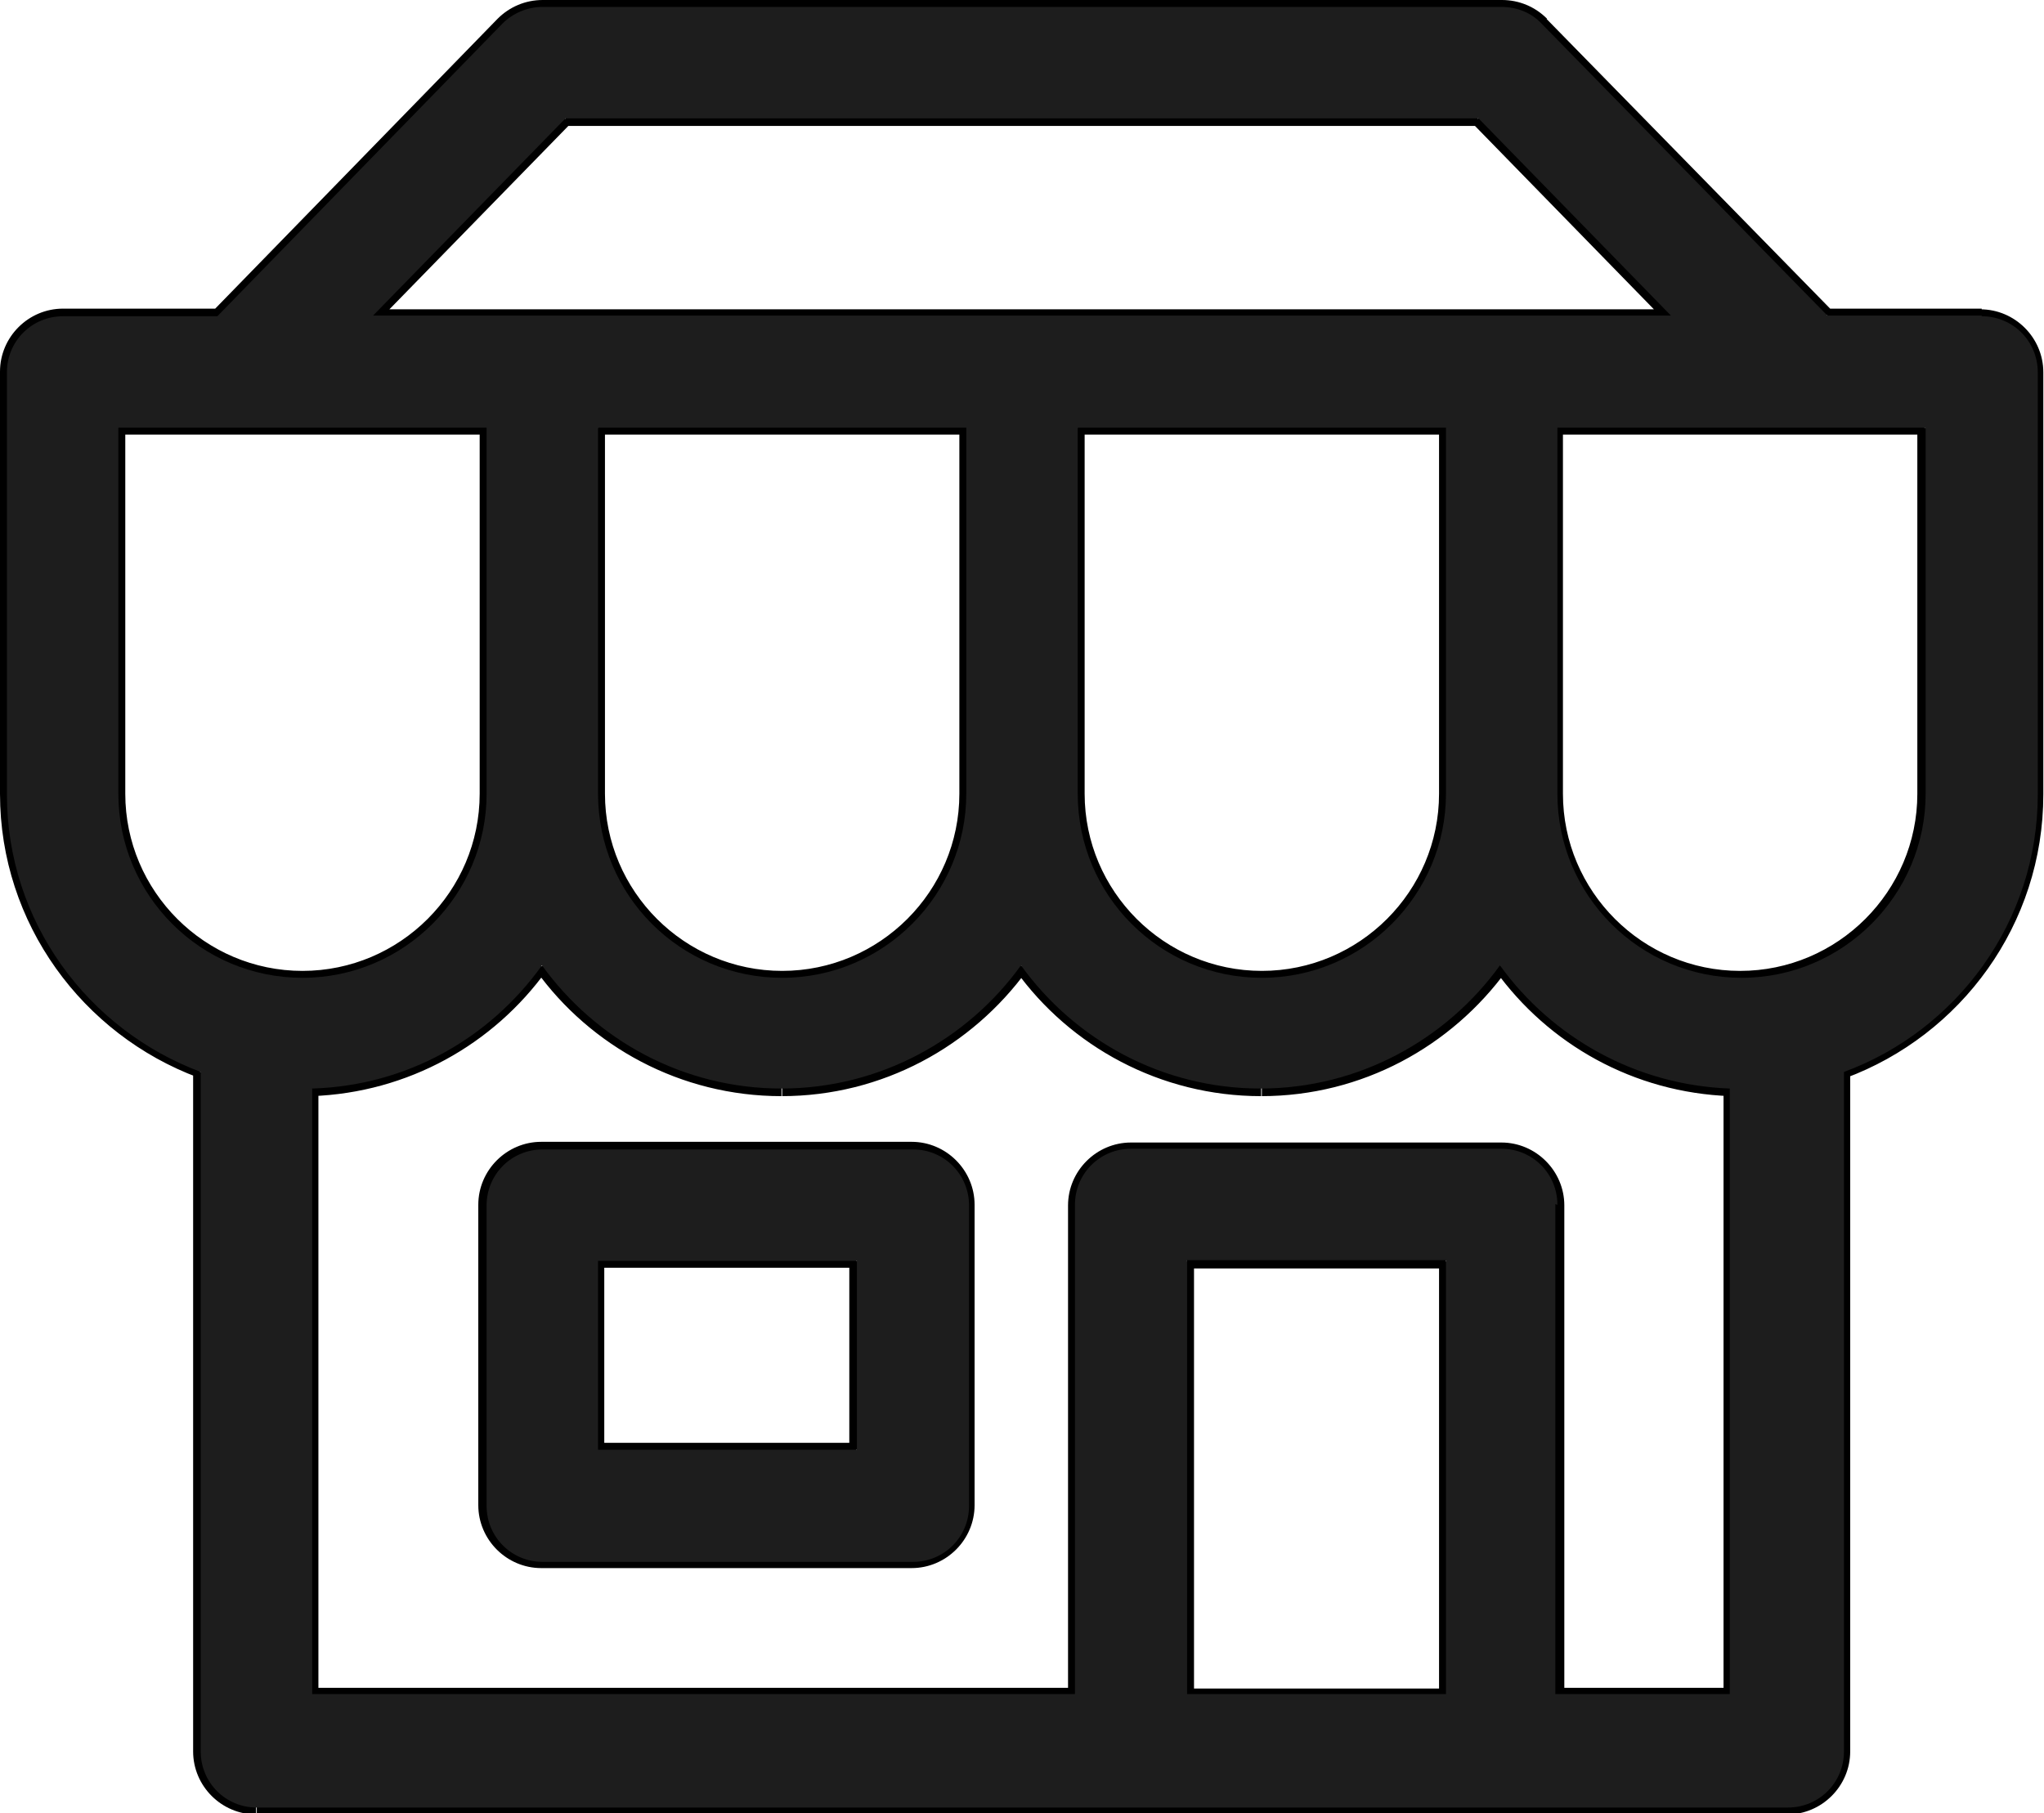
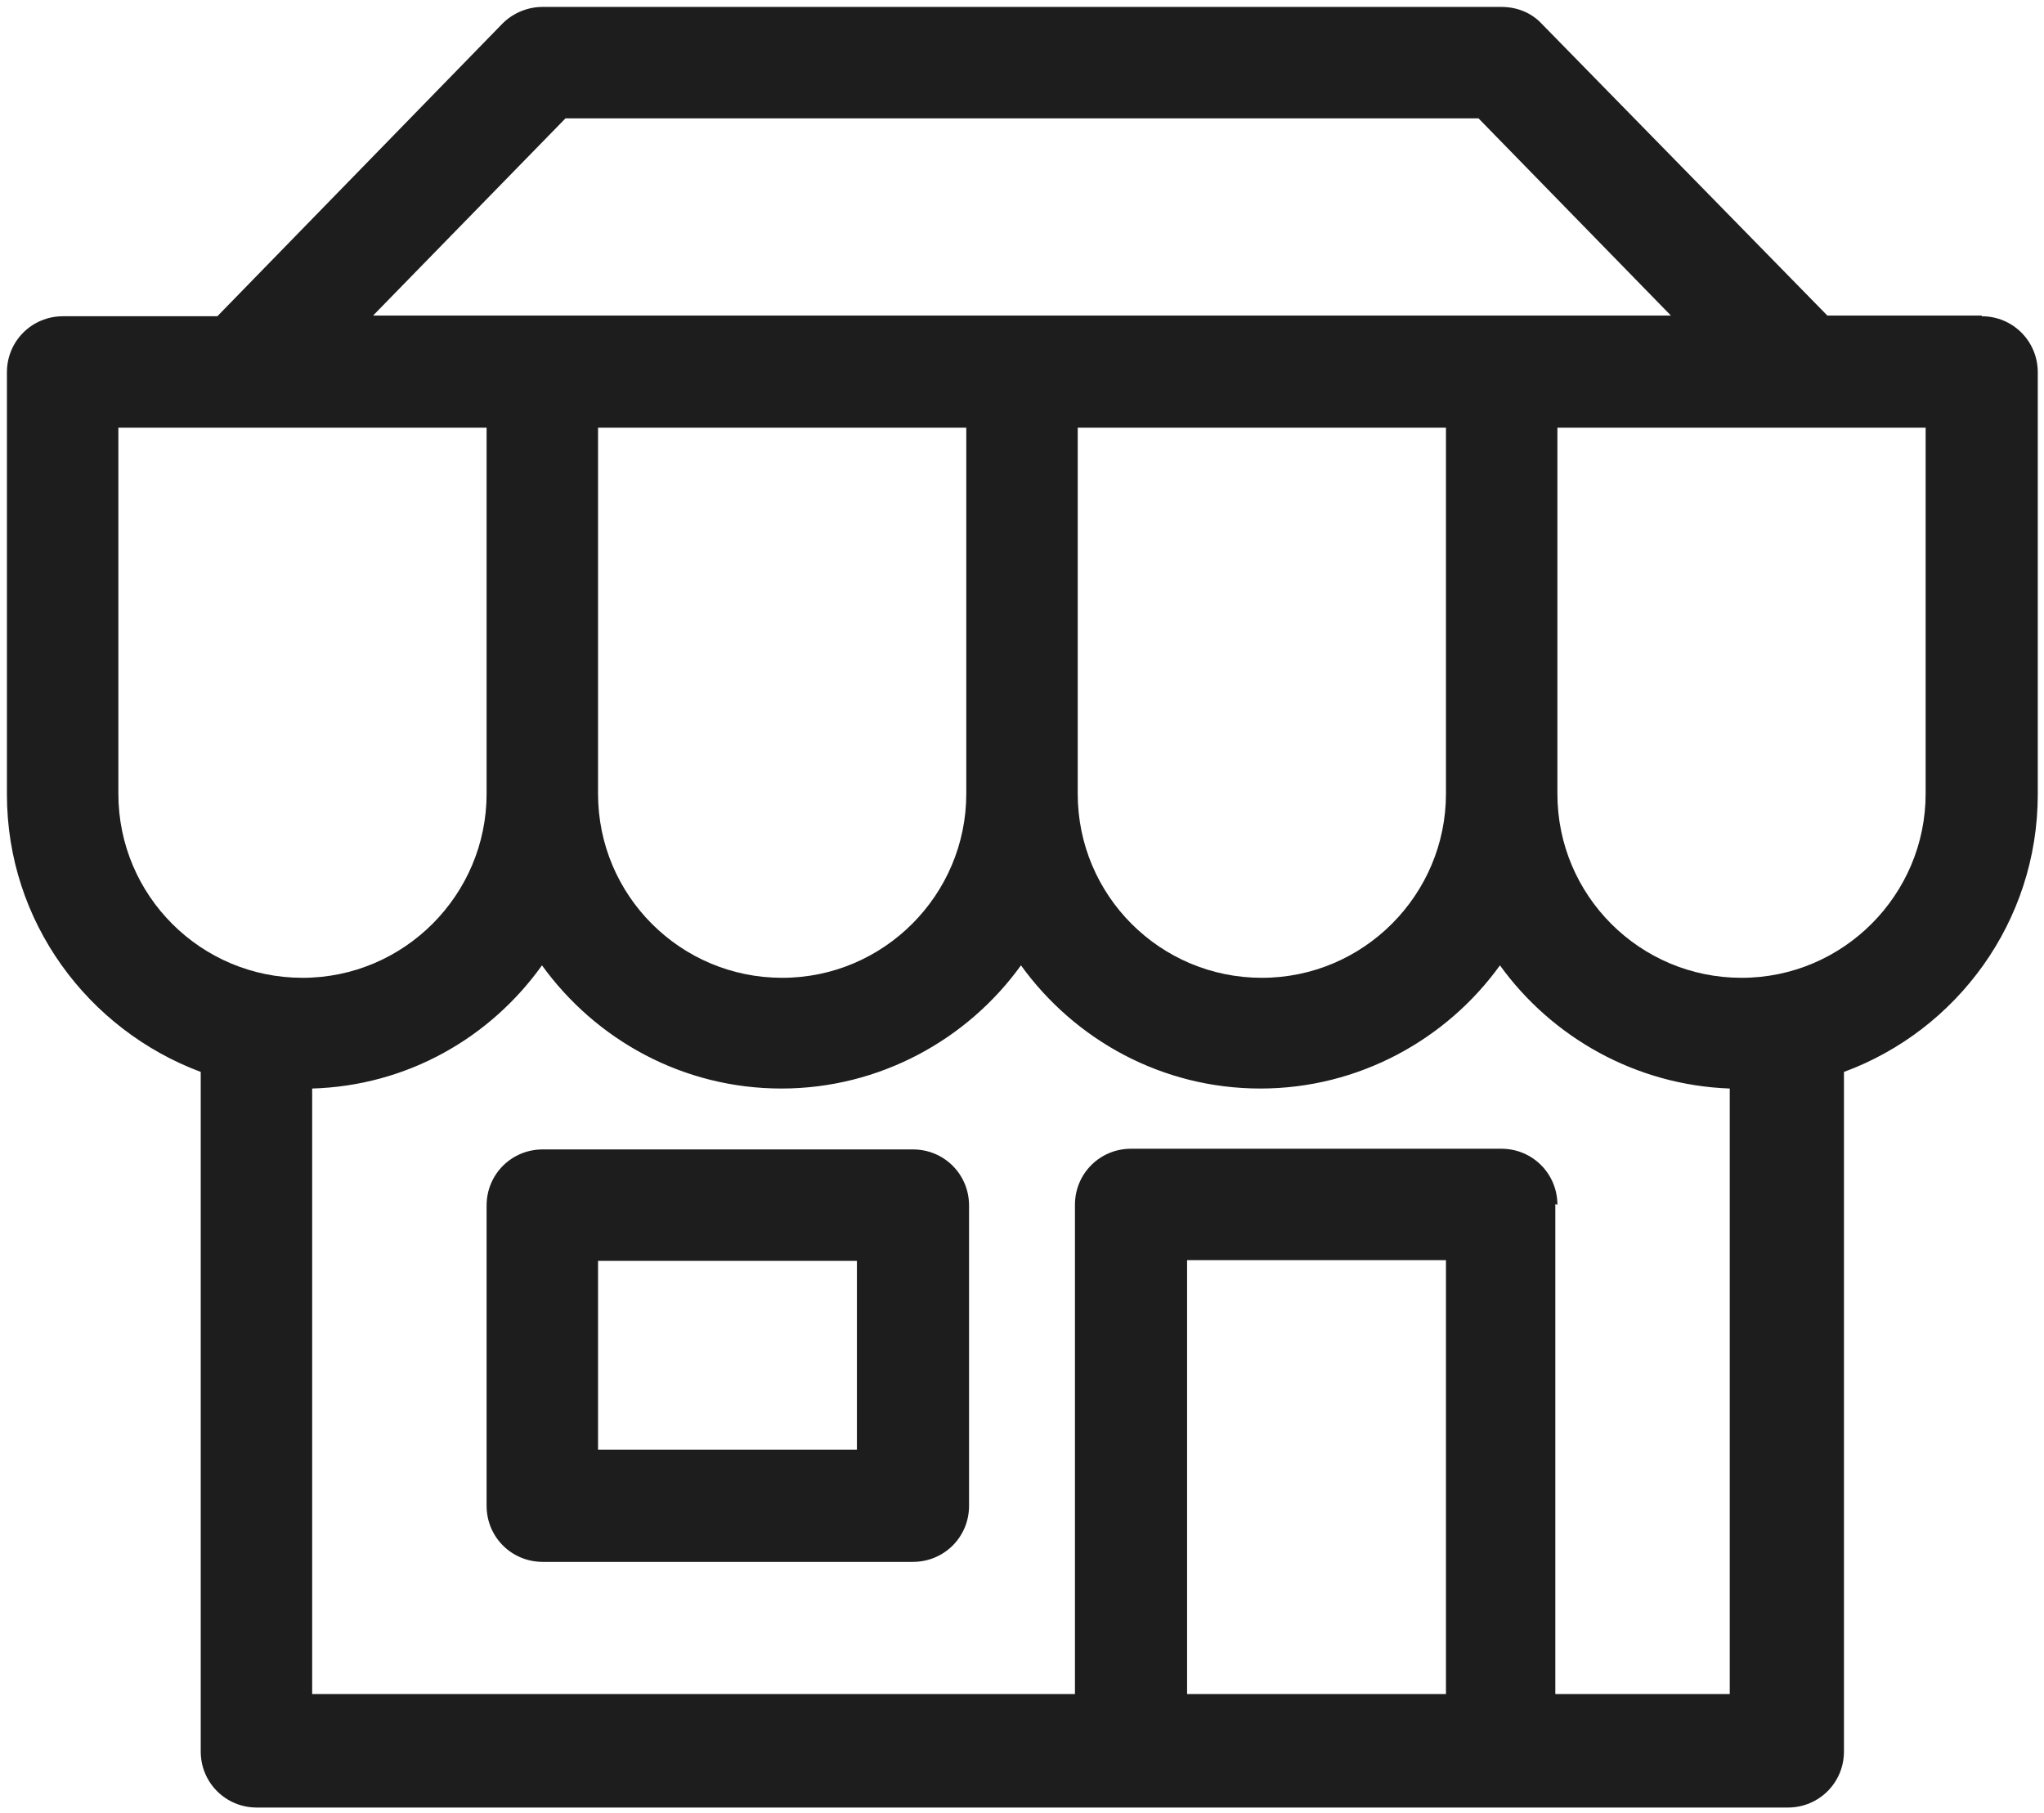
<svg xmlns="http://www.w3.org/2000/svg" id="Layer_1" data-name="Layer 1" viewBox="0 0 29.53 26.2">
  <defs>
    <style>
      .cls-1, .cls-2 {
        stroke-width: 0px;
      }

      .cls-2 {
        fill: #1d1d1d;
      }
    </style>
  </defs>
-   <path class="cls-1" d="m22.6,24.49v-7.08h-.2v7.08h.2Zm1.53-20.02H5.39v.2h18.74v-.2Zm-11.86,13.75v2.73h.2v-2.73h-.2Zm-3.64.1h3.74v-.2h-3.74v.2Zm.1,2.63v-2.73h-.2v2.73h.2Zm3.64-.1h-3.74v.2h3.74v-.2Zm1.71-3.44c0-.5-.41-.91-.91-.91v.2c.39,0,.71.32.71.71h.2Zm0,4.34v-4.34h-.2v4.34h.2Zm-.91.91c.5,0,.91-.41.91-.91h-.2c0,.39-.32.71-.71.71v.2Zm-5.35,0h5.35v-.2h-5.35v.2Zm-.91-.91c0,.5.41.91.91.91v-.2c-.39,0-.71-.32-.71-.71h-.2Zm0-4.34v4.34h.2v-4.34h-.2Zm.91-.91c-.5,0-.91.41-.91.91h.2c0-.39.32-.71.71-.71v-.2Zm5.35,0h-5.35v.2h5.35v-.2Zm14.53-10.32v5.29h.2v-5.29h-.2Zm-5.22.1h5.32v-.2h-5.32v.2Zm.1,5.19v-5.29h-.2v5.29h.2Zm2.56,2.56c-1.41,0-2.56-1.15-2.56-2.56h-.2c0,1.52,1.24,2.76,2.76,2.76v-.2Zm2.56-2.56c0,1.41-1.15,2.56-2.56,2.56v.2c1.52,0,2.76-1.24,2.76-2.76h-.2Zm-2.7,12.92h-2.52v.2h2.52v-.2Zm-.1-8.65v8.75h.2v-8.75h-.2Zm-3.3-1.72c.77,1.07,2,1.77,3.4,1.82v-.2c-1.33-.04-2.51-.72-3.24-1.73l-.16.12Zm-3.38,1.82c1.46,0,2.75-.72,3.55-1.82l-.16-.12c-.76,1.05-1.99,1.74-3.38,1.74v.2Zm-3.55-1.82c.79,1.1,2.09,1.82,3.55,1.82v-.2c-1.39,0-2.62-.69-3.38-1.74l-.16.12Zm-3.38,1.82c1.46,0,2.75-.72,3.55-1.82l-.16-.12c-.76,1.05-1.99,1.74-3.38,1.74v.2Zm-3.55-1.82c.79,1.1,2.09,1.82,3.55,1.82v-.2c-1.39,0-2.62-.69-3.38-1.74l-.16.12Zm-3.24,1.82c1.4-.05,2.63-.75,3.4-1.82l-.16-.12c-.73,1.02-1.91,1.69-3.25,1.73v.2Zm.1,8.65v-8.75h-.2v8.75h.2Zm10.93-.1H4.51v.2h11.03v-.2Zm-.1-6.97v7.07h.2v-7.07h-.2Zm.91-.91c-.5,0-.91.41-.91.91h.2c0-.39.32-.71.71-.71v-.2Zm5.35,0h-5.35v.2h5.35v-.2Zm.91.91c0-.5-.41-.91-.91-.91v.2c.39,0,.71.32.71.71h.2Zm-1.81.81v6.27h.2v-6.27h-.2Zm-3.64.1h3.74v-.2h-3.74v.2Zm.1,6.17v-6.27h-.2v6.27h.2Zm3.64-.1h-3.74v.2h3.74v-.2ZM4.37,14.03c-1.41,0-2.56-1.15-2.56-2.56h-.2c0,1.52,1.24,2.76,2.76,2.76v-.2Zm2.56-2.56c0,1.41-1.15,2.56-2.56,2.56v.2c1.52,0,2.76-1.24,2.76-2.76h-.2Zm0-5.29v5.29h.2v-5.29h-.2Zm-5.22.1h5.32v-.2H1.71v.2Zm.1,5.19v-5.29h-.2v5.29h.2Zm6.93,0v-5.29h-.2v5.29h.2Zm2.56,2.56c-1.41,0-2.56-1.15-2.56-2.56h-.2c0,1.52,1.24,2.76,2.76,2.76v-.2Zm2.56-2.56c0,1.41-1.15,2.56-2.56,2.56v.2c1.52,0,2.76-1.24,2.76-2.76h-.2Zm0-5.29v5.29h.2v-5.29h-.2Zm-5.22.1h5.32v-.2h-5.32v.2Zm7.03,5.19v-5.29h-.2v5.29h.2Zm2.56,2.56c-1.41,0-2.56-1.15-2.56-2.56h-.2c0,1.52,1.24,2.76,2.76,2.76v-.2Zm2.56-2.56c0,1.41-1.15,2.56-2.56,2.56v.2c1.52,0,2.76-1.24,2.76-2.76h-.2Zm0-5.29v5.29h.2v-5.29h-.2Zm-5.22.1h5.32v-.2h-5.32v.2Zm-10.11-1.64l2.78-2.85-.14-.14-2.78,2.85.14.14Zm15.82-2.85l2.78,2.85.14-.14-2.78-2.85-.14.14Zm-13.11.03h13.18v-.2h-13.18v.2Zm21.35,3.56c0-.5-.41-.91-.91-.91v.2c.39,0,.71.32.71.71h.2Zm0,6.1v-6.1h-.2v6.1h.2Zm-2.86,4.1c1.67-.62,2.86-2.22,2.86-4.1h-.2c0,1.79-1.14,3.32-2.73,3.91l.07.19Zm.07,9.73v-9.82h-.2v9.82h.2Zm-.91.91c.5,0,.91-.41.91-.91h-.2c0,.39-.32.71-.71.71v.2Zm-22.12,0h22.12v-.2H3.71v.2Zm-.91-.91c0,.5.41.91.91.91v-.2c-.39,0-.71-.32-.71-.71h-.2Zm0-9.82v9.82h.2v-9.82h-.2ZM0,11.47c0,1.88,1.2,3.48,2.86,4.1l.07-.19c-1.59-.59-2.73-2.12-2.73-3.91h-.2Zm0-6.1v6.1h.2v-6.1h-.2Zm.91-.91c-.5,0-.91.41-.91.91h.2c0-.39.32-.71.71-.71v-.2Zm2.23,0H.91v.2h2.23v-.2ZM7.19.27L3.07,4.5l.14.14L7.33.41l-.14-.14Zm.65-.27c-.25,0-.48.1-.65.27l.14.14c.13-.14.31-.21.51-.21v-.2Zm13.86,0H7.84v.2h13.86v-.2Zm.65.27c-.17-.17-.4-.27-.65-.27v.2c.19,0,.37.08.51.21l.14-.14Zm4.12,4.22L22.34.27l-.14.14,4.12,4.22.14-.14Zm2.16-.03h-2.23v.2h2.23v-.2Zm-16.25,13.75h.1v-.1h-.1v.1Zm-3.74,0v-.1h-.1v.1h.1Zm0,2.73h-.1v.1h.1v-.1Zm3.74,0v.1h.1v-.1h-.1Zm1.61-3.54h.1-.1Zm13.82-11.23h.1v-.1h-.1v.1Zm-5.32,0v-.1h-.1v.1h.1Zm0,18.31h-.1v.1h.1v-.1Zm2.52,0v.1h.1v-.1h-.1Zm0-8.75h.1v-.1h-.1s0,.1,0,.1Zm-3.32-1.78l.08-.06-.08-.11-.08.11.08.06Zm-6.93,0l.08-.06-.08-.11-.08.11.08.06Zm-6.93,0l.08-.06-.08-.11-.08.11.08.06Zm-3.32,1.78v-.1s-.1,0-.1,0v.1h.1Zm0,8.75h-.1v.1h.1v-.1Zm11.03,0v.1h.1v-.1h-.1Zm5.35-6.27h.1v-.1h-.1v.1Zm-3.74,0v-.1h-.1v.1h.1Zm0,6.27h-.1v.1h.1v-.1Zm3.74,0v.1h.1v-.1h-.1ZM7.03,6.18h.1v-.1h-.1v.1Zm-5.32,0v-.1h-.1v.1h.1Zm12.24,0h.1v-.1h-.1v.1Zm-5.32,0v-.1h-.1v.1h.1Zm12.24,0h.1v-.1h-.1v.1Zm-5.32,0v-.1h-.1v.1h.1Zm-10.18-1.61l-.07-.07-.17.17h.24v-.1Zm18.74,0v.1h.24l-.17-.17-.07.07Zm-2.78-2.85l.07-.07-.03-.03h-.04v.1Zm-13.18,0v-.1h-.04l-.03.03.07.07Zm18.46,13.76l-.03-.09-.07.02v.07h.1Zm-23.73,0h.1v-.07l-.07-.02-.03.09Zm.24-10.91v.1h.04l.03-.03-.07-.07ZM7.26.34l.07.07h0s-.07-.07-.07-.07Zm15.01,0l-.07.07h0s.07-.07.07-.07Zm4.12,4.22l-.07.07.03.03h.04v-.1Z" />
  <path class="cls-2" d="m27.82,11.47c0,1.46-1.19,2.66-2.66,2.66s-2.66-1.19-2.66-2.66v-5.29h5.32v5.29Zm-5.32,5.94c0-.45-.36-.81-.81-.81h-5.35c-.45,0-.81.36-.81.81v7.07H4.51v-8.75c1.37-.04,2.57-.73,3.32-1.78.78,1.08,2.04,1.78,3.46,1.78s2.69-.71,3.46-1.78c.78,1.08,2.04,1.78,3.46,1.78s2.69-.71,3.46-1.78c.75,1.04,1.96,1.73,3.32,1.78v8.75h-2.52v-7.08Zm-1.61,7.07h-3.74v-6.27h3.74v6.27ZM1.71,11.47v-5.29h5.32v5.29c0,1.46-1.19,2.66-2.66,2.66s-2.66-1.19-2.66-2.66Zm6.93-5.29h5.32v5.29c0,1.46-1.19,2.66-2.66,2.66s-2.66-1.19-2.66-2.66v-5.29Zm6.93,0h5.32v5.29c0,1.46-1.19,2.66-2.66,2.66s-2.66-1.19-2.66-2.66v-5.29ZM8.18,1.71h13.18l2.78,2.85H5.39l2.78-2.85Zm20.45,2.85h-2.23L22.27.34c-.15-.16-.36-.24-.58-.24H7.84c-.22,0-.43.09-.58.24L3.14,4.57H.91c-.45,0-.81.36-.81.81v6.1c0,1.84,1.17,3.4,2.8,4.01v9.82c0,.45.36.81.81.81h22.12c.45,0,.81-.36.81-.81v-9.82c1.63-.6,2.8-2.17,2.8-4.01v-6.1c0-.45-.36-.81-.81-.81Z" />
  <path class="cls-2" d="m12.38,20.95h-3.74v-2.73h3.74v2.73Zm.81-4.34h-5.35c-.45,0-.81.36-.81.81v4.34c0,.45.36.81.81.81h5.35c.45,0,.81-.36.81-.81v-4.34c0-.45-.36-.81-.81-.81Z" />
</svg>